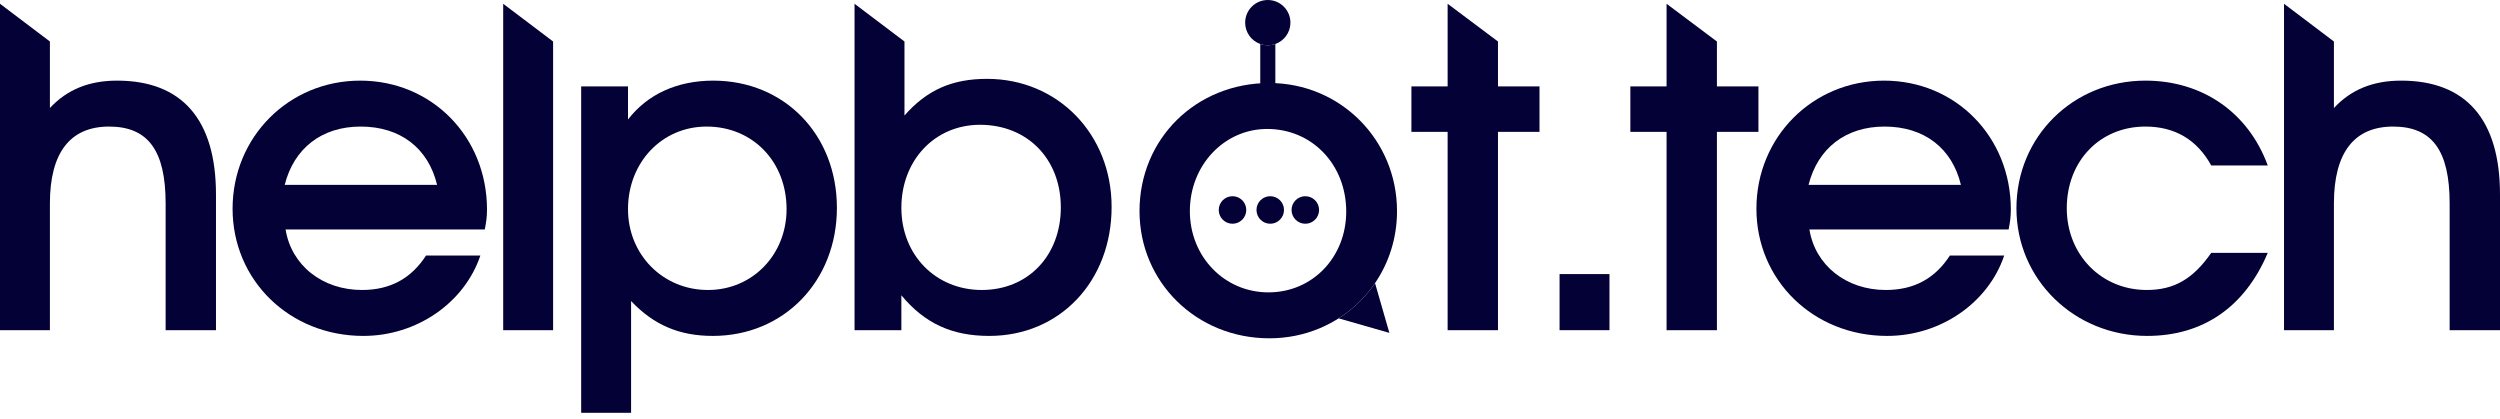
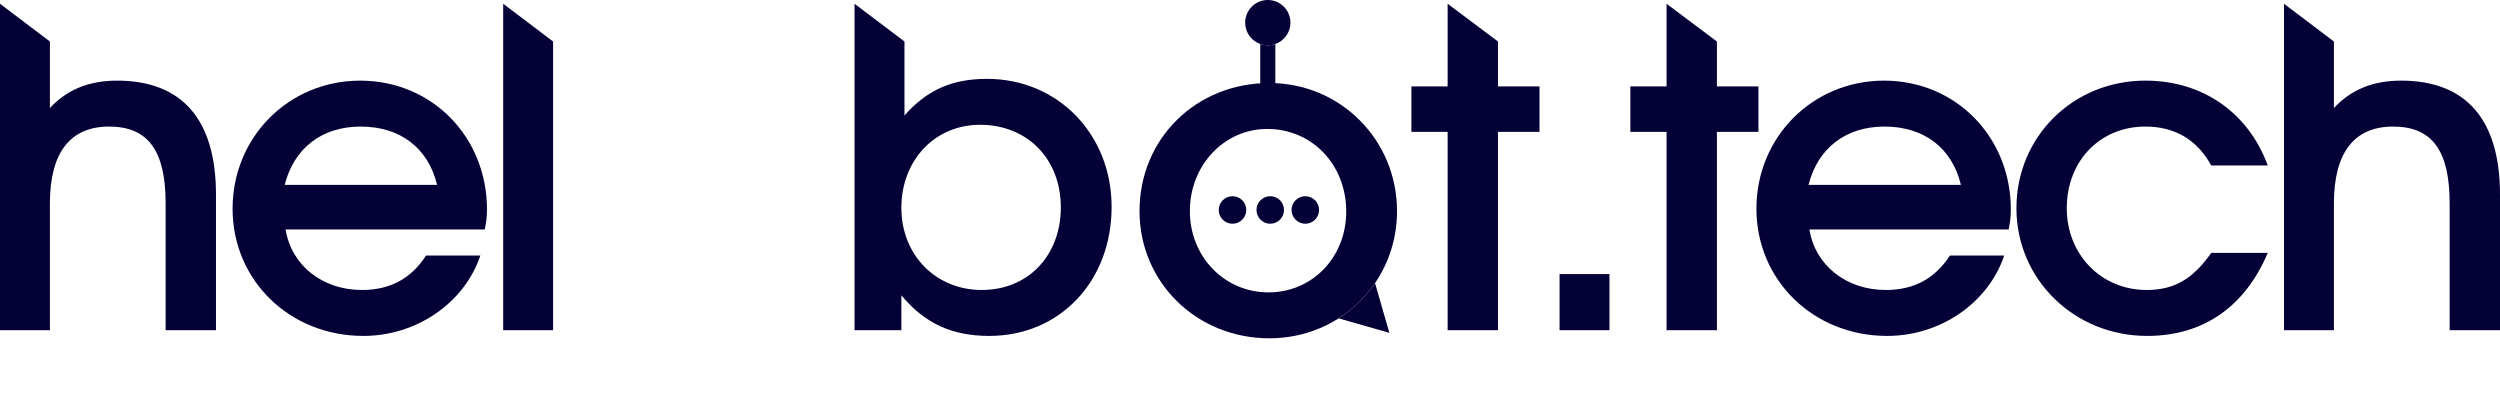
<svg xmlns="http://www.w3.org/2000/svg" width="155" height="26" viewBox="0 0 155 26" fill="none">
  <path d="M0 20.471V0.234L3.094 2.573V6.697C4.162 5.547 5.532 4.999 7.257 4.999C11.282 4.999 13.391 7.409 13.391 12.064V20.471H10.269V12.612C10.269 9.326 9.174 7.847 6.764 7.847C4.354 7.847 3.094 9.462 3.094 12.612V20.471H0Z" fill="#040136" />
  <path d="M26.415 15.843H29.783C28.797 18.773 25.84 20.827 22.526 20.827C17.953 20.827 14.42 17.377 14.42 12.94C14.42 8.504 17.898 4.999 22.334 4.999C26.77 4.999 30.194 8.477 30.194 12.995C30.194 13.488 30.139 13.789 30.057 14.227H17.706C18.062 16.445 19.979 17.979 22.444 17.979C24.224 17.979 25.511 17.24 26.415 15.843ZM17.652 11.461H27.099C26.552 9.189 24.826 7.847 22.362 7.847C19.952 7.847 18.227 9.189 17.652 11.461Z" fill="#040136" />
  <path d="M31.198 20.471V0.234L34.292 2.573V20.471H31.198Z" fill="#040136" />
-   <path d="M36.033 25.592V5.355H38.936V7.409C40.141 5.848 41.975 4.999 44.221 4.999C48.63 4.999 51.888 8.34 51.888 12.886C51.888 17.431 48.602 20.827 44.193 20.827C42.112 20.827 40.524 20.142 39.127 18.664V25.592H36.033ZM43.892 17.979C46.658 17.979 48.767 15.788 48.767 12.968C48.767 10.01 46.658 7.847 43.81 7.847C41.044 7.847 38.936 10.065 38.936 12.968C38.936 15.788 41.099 17.979 43.892 17.979Z" fill="#040136" />
  <path d="M52.982 20.471V0.234L56.077 2.573V7.162C57.473 5.574 59.034 4.889 61.198 4.889C65.579 4.889 68.92 8.312 68.92 12.831C68.92 17.431 65.716 20.827 61.334 20.827C59.034 20.827 57.336 20.06 55.885 18.308V20.471H52.982ZM60.869 17.979C63.744 17.979 65.771 15.843 65.771 12.858C65.771 9.846 63.69 7.737 60.759 7.737C57.966 7.737 55.885 9.928 55.885 12.886C55.885 15.816 58.021 17.979 60.869 17.979Z" fill="#040136" />
  <path d="M89.753 20.471V8.175H87.507V5.355H89.753V0.234L92.875 2.573V5.355H95.449V8.175H92.875V20.471H89.753Z" fill="#040136" />
  <path d="M96.693 20.471V16.993H99.787V20.471H96.693Z" fill="#040136" />
  <path d="M103.327 20.471V8.175H101.082V5.355H103.327V0.234L106.449 2.573V5.355H109.023V8.175H106.449V20.471H103.327Z" fill="#040136" />
  <path d="M120.893 15.843H124.261C123.275 18.773 120.318 20.827 117.004 20.827C112.431 20.827 108.898 17.377 108.898 12.94C108.898 8.504 112.376 4.999 116.812 4.999C121.249 4.999 124.672 8.477 124.672 12.995C124.672 13.488 124.617 13.789 124.535 14.227H112.184C112.54 16.445 114.457 17.979 116.922 17.979C118.702 17.979 119.989 17.24 120.893 15.843ZM112.13 11.461H121.577C121.03 9.189 119.304 7.847 116.84 7.847C114.43 7.847 112.705 9.189 112.13 11.461Z" fill="#040136" />
  <path d="M137.095 15.679H140.6C139.176 19.047 136.575 20.827 133.124 20.827C128.606 20.827 125.019 17.322 125.019 12.913C125.019 8.477 128.524 4.999 133.015 4.999C136.547 4.999 139.395 6.971 140.6 10.257H137.095C136.219 8.668 134.85 7.847 133.015 7.847C130.194 7.847 128.14 9.983 128.14 12.913C128.14 15.788 130.276 17.979 133.097 17.979C134.795 17.979 135.972 17.294 137.095 15.679Z" fill="#040136" />
  <path d="M141.609 20.471V0.234L144.703 2.573V6.697C145.771 5.547 147.141 4.999 148.866 4.999C152.891 4.999 155 7.409 155 12.064V20.471H151.878V12.612C151.878 9.326 150.783 7.847 148.373 7.847C145.963 7.847 144.703 9.462 144.703 12.612V20.471H141.609Z" fill="#040136" />
  <path d="M80.007 1.404C80.007 2.015 79.617 2.535 79.071 2.727C78.925 2.779 78.768 2.807 78.603 2.807C78.439 2.807 78.282 2.779 78.136 2.727C77.591 2.535 77.2 2.015 77.2 1.404C77.2 0.628 77.828 1.90735e-05 78.603 1.90735e-05C79.379 1.90735e-05 80.007 0.628 80.007 1.404Z" fill="#040136" />
  <path d="M78.136 5.615H79.071V2.727C78.925 2.779 78.768 2.807 78.603 2.807C78.439 2.807 78.282 2.779 78.136 2.727V5.615Z" fill="#040136" />
  <path d="M76.416 13.872C76.887 13.872 77.269 13.489 77.269 13.018C77.269 12.547 76.887 12.165 76.416 12.165C75.944 12.165 75.562 12.547 75.562 13.018C75.562 13.489 75.944 13.872 76.416 13.872Z" fill="#040136" />
  <path d="M78.755 13.872C79.226 13.872 79.608 13.489 79.608 13.018C79.608 12.547 79.226 12.165 78.755 12.165C78.284 12.165 77.902 12.547 77.902 13.018C77.902 13.489 78.284 13.872 78.755 13.872Z" fill="#040136" />
  <path d="M80.93 13.872C81.401 13.872 81.783 13.489 81.783 13.018C81.783 12.547 81.401 12.165 80.93 12.165C80.458 12.165 80.076 12.547 80.076 13.018C80.076 13.489 80.458 13.872 80.93 13.872Z" fill="#040136" />
  <path d="M70.65 13.088C70.65 8.597 74.155 5.147 78.701 5.147C83.109 5.147 86.615 8.679 86.615 13.088C86.615 14.755 86.114 16.289 85.252 17.552C84.976 17.957 84.663 18.334 84.318 18.678C82.89 20.103 80.909 20.975 78.701 20.975C74.182 20.975 70.65 17.497 70.65 13.088ZM78.646 18.127C81.384 18.127 83.466 15.936 83.466 13.116C83.466 10.213 81.357 7.995 78.564 7.995C75.907 7.995 73.771 10.24 73.771 13.088C73.771 15.909 75.907 18.127 78.646 18.127Z" fill="#040136" />
  <path d="M85.252 17.552C84.976 17.957 84.663 18.334 84.318 18.678C83.918 19.077 83.475 19.432 82.996 19.738L86.141 20.638L85.252 17.552Z" fill="#040136" />
</svg>